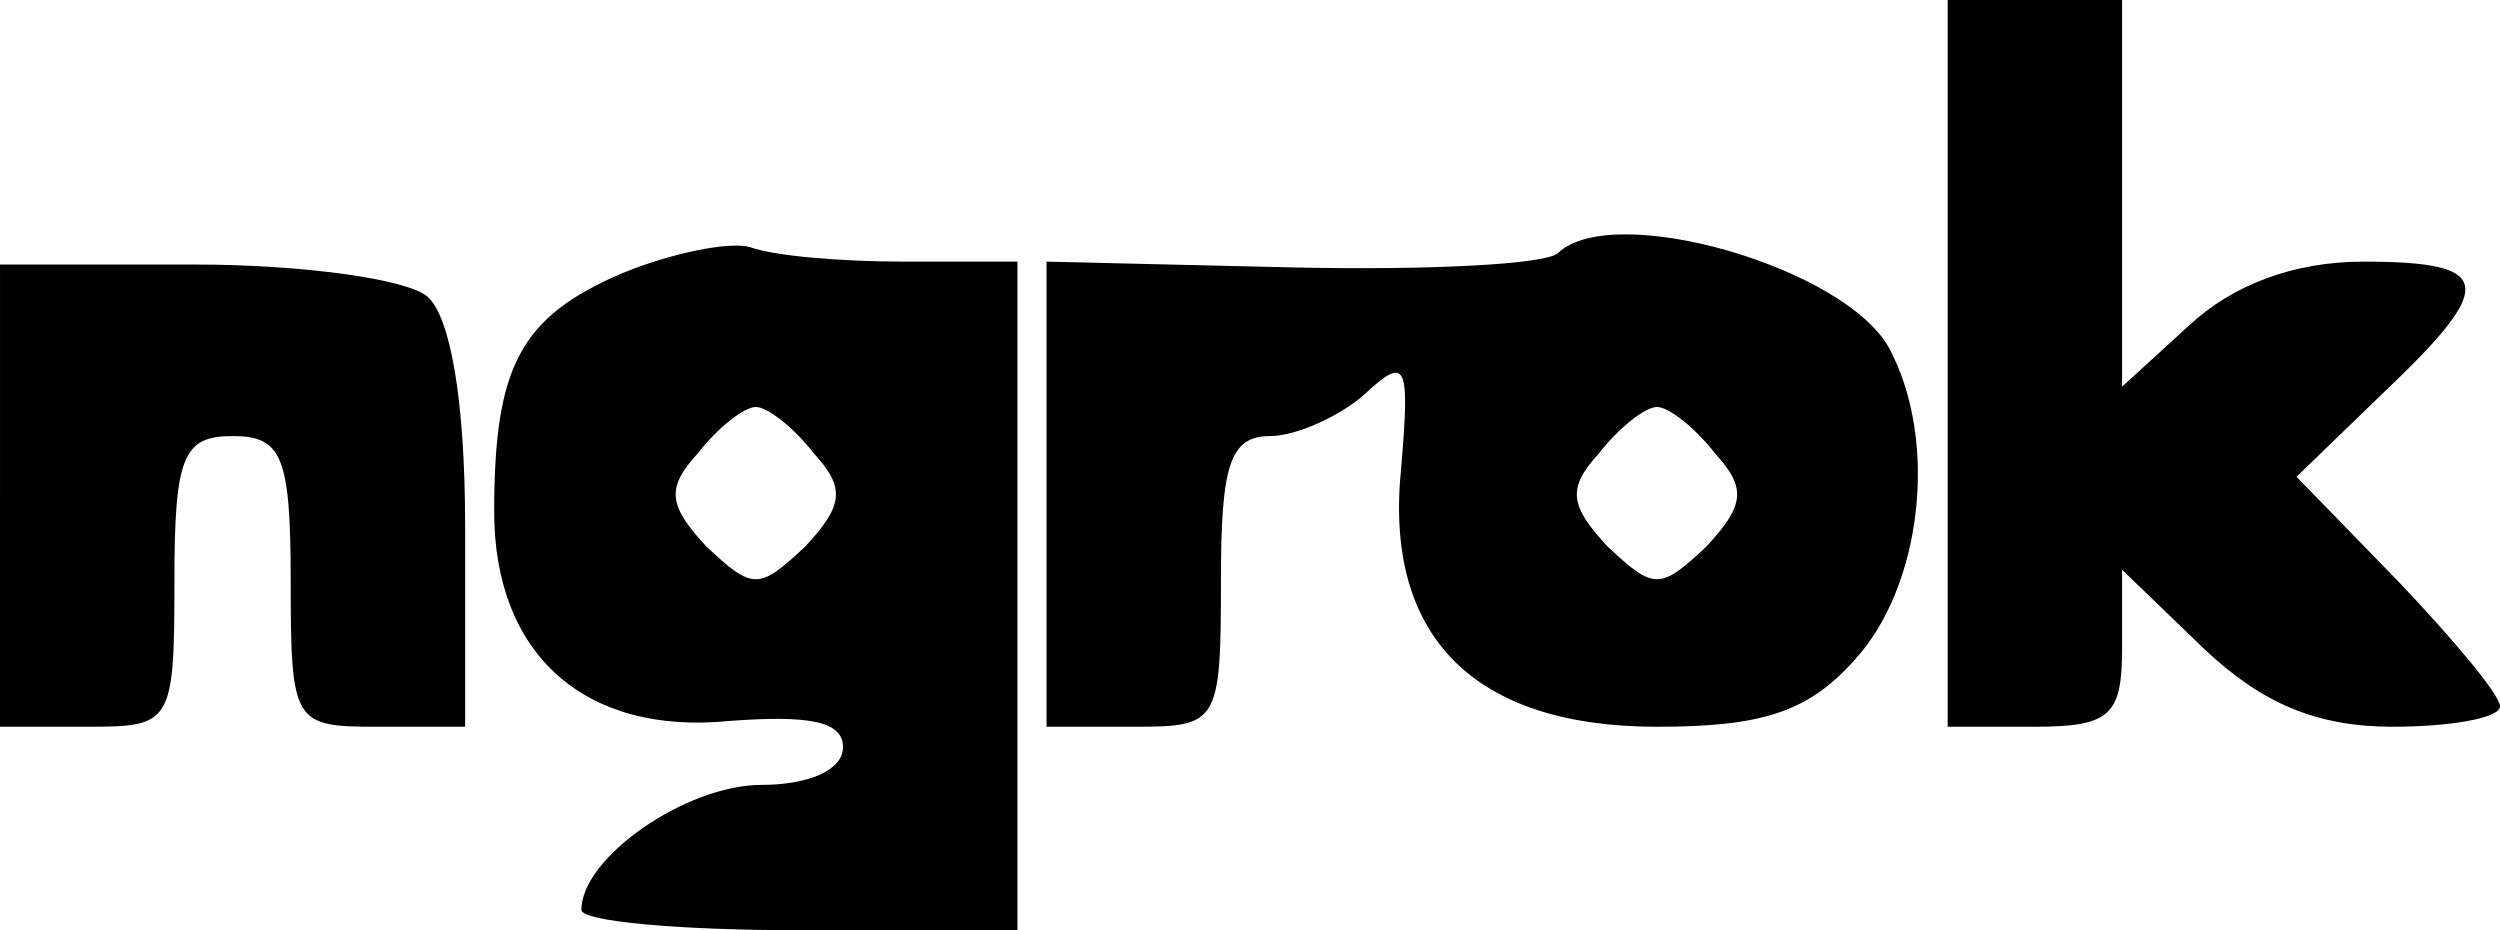
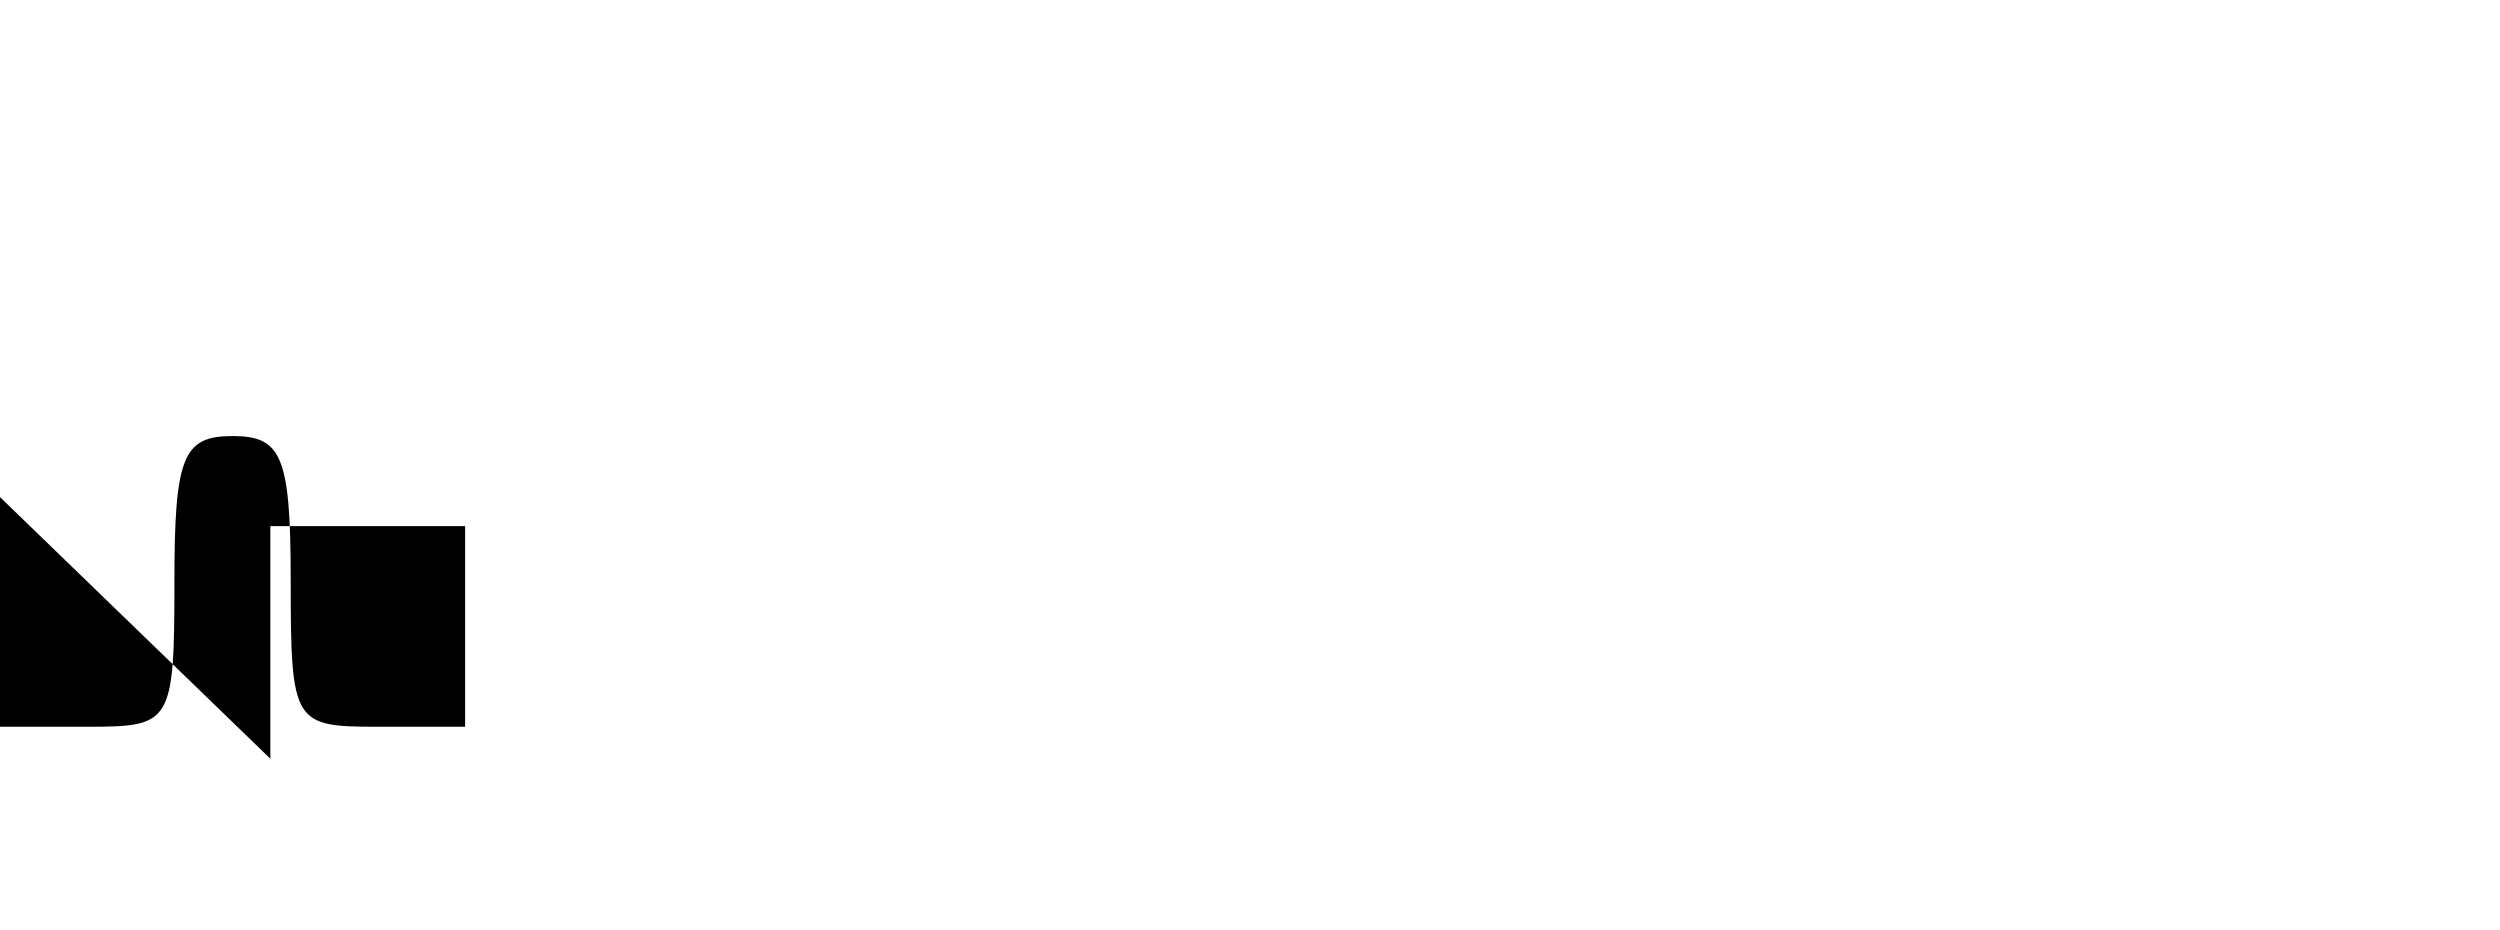
<svg xmlns="http://www.w3.org/2000/svg" version="1.0" width="86" height="32" viewBox="0 0 86 32" preserveAspectRatio="xMidYMid meet">
  <g transform="translate(0,32) scale(0.1,-0.1)" fill="#000000" stroke="none">
-     <path d="M670 195 l0 -125 30 0 c26 0 30 4 30 27 l0 27 28 -27 c20 -19 39 -27 65 -27 20 0 37 3 37 7 0 4 -16 23 -35 43 l-35 36 30 29 c39 37 38 45 -7 45 -24 0 -45 -8 -60 -22 l-23 -21 0 66 0 67 -30 0 -30 0 0 -125z" />
-     <path d="M214 226 c-35 -15 -44 -32 -44 -82 0 -49 31 -77 81 -72 27 2 39 0 39 -9 0 -8 -12 -13 -28 -13 -26 0 -62 -25 -62 -43 0 -4 34 -7 75 -7 l75 0 0 115 0 115 -39 0 c-22 0 -45 2 -53 5 -7 2 -27 -2 -44 -9z m66 -62 c11 -12 10 -18 -3 -32 -16 -15 -18 -15 -34 0 -13 14 -14 20 -3 32 7 9 16 16 20 16 4 0 13 -7 20 -16z" />
-     <path d="M536 233 c-4 -4 -45 -6 -91 -5 l-85 2 0 -80 0 -80 30 0 c29 0 30 1 30 50 0 40 3 50 17 50 9 0 24 7 32 14 15 14 16 11 13 -25 -6 -58 25 -89 88 -89 36 0 52 5 68 23 23 25 29 75 12 107 -15 28 -95 51 -114 33z m54 -69 c11 -12 10 -18 -3 -32 -16 -15 -18 -15 -34 0 -13 14 -14 20 -3 32 7 9 16 16 20 16 4 0 13 -7 20 -16z" />
-     <path d="M0 149 l0 -79 30 0 c29 0 30 1 30 50 0 43 3 50 20 50 17 0 20 -7 20 -50 0 -49 1 -50 30 -50 l30 0 0 69 c0 43 -5 72 -13 79 -7 6 -43 11 -80 11 l-67 0 0 -80z" />
+     <path d="M0 149 l0 -79 30 0 c29 0 30 1 30 50 0 43 3 50 20 50 17 0 20 -7 20 -50 0 -49 1 -50 30 -50 l30 0 0 69 l-67 0 0 -80z" />
  </g>
</svg>